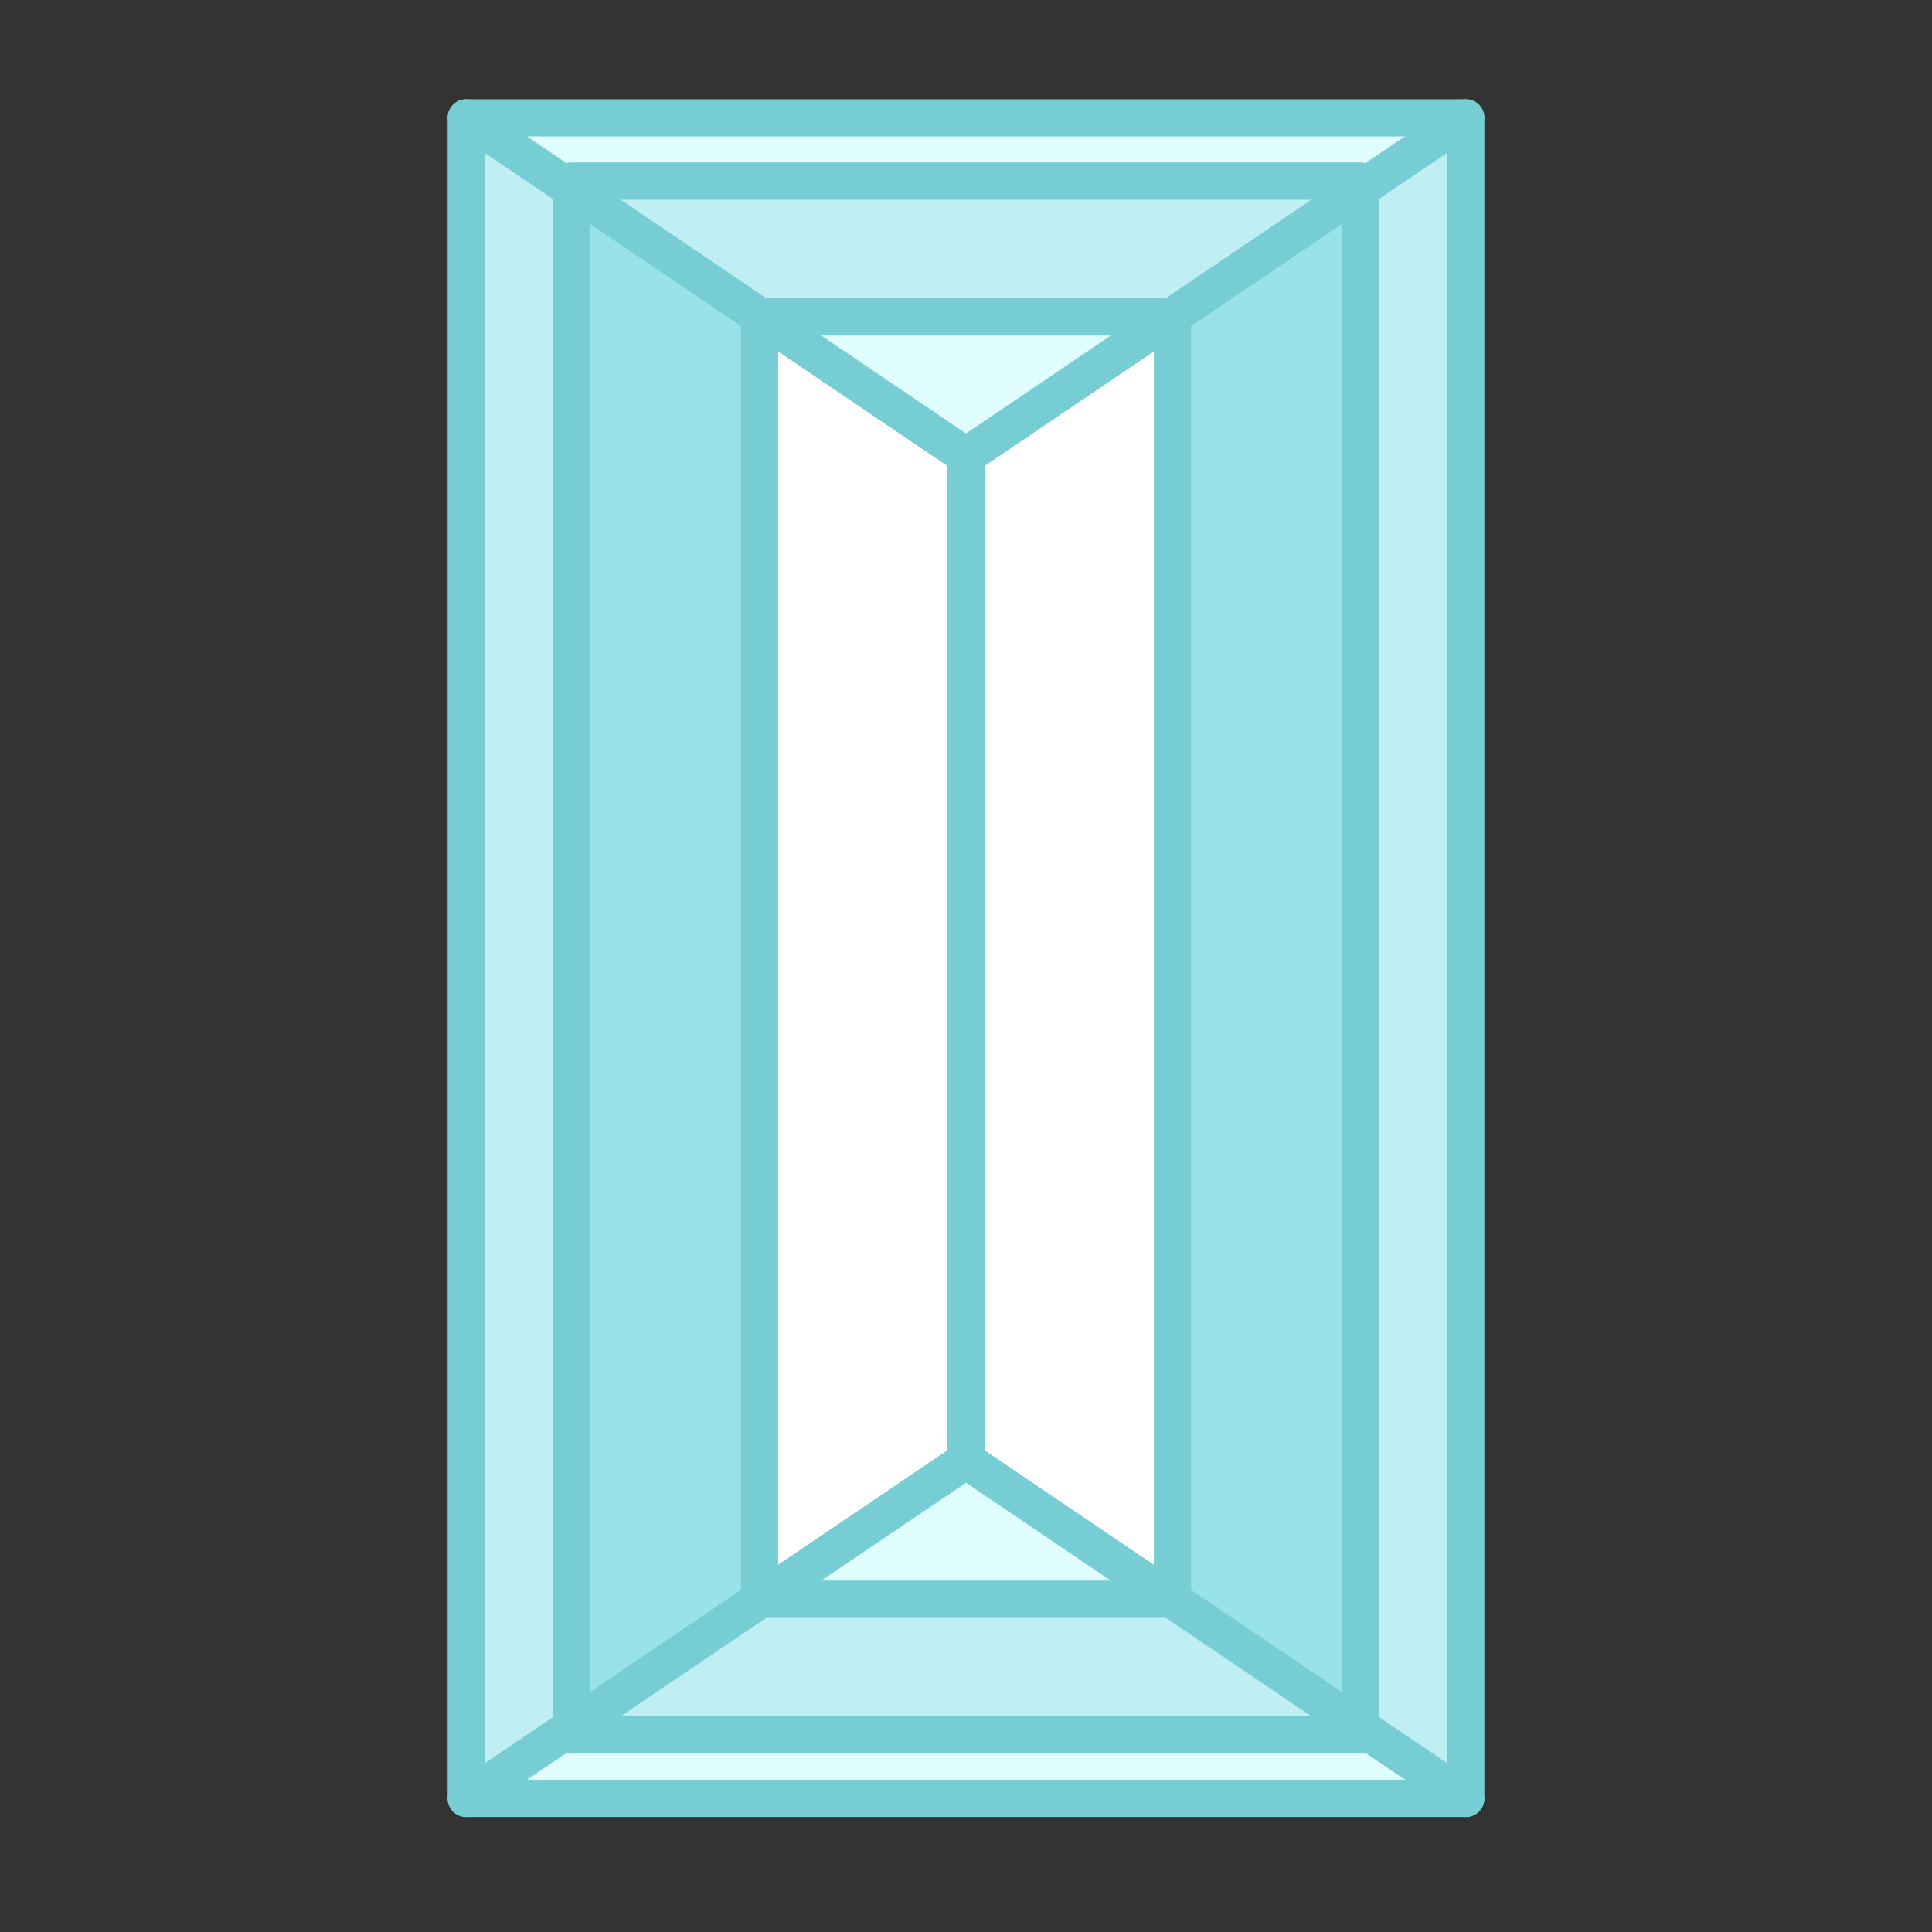
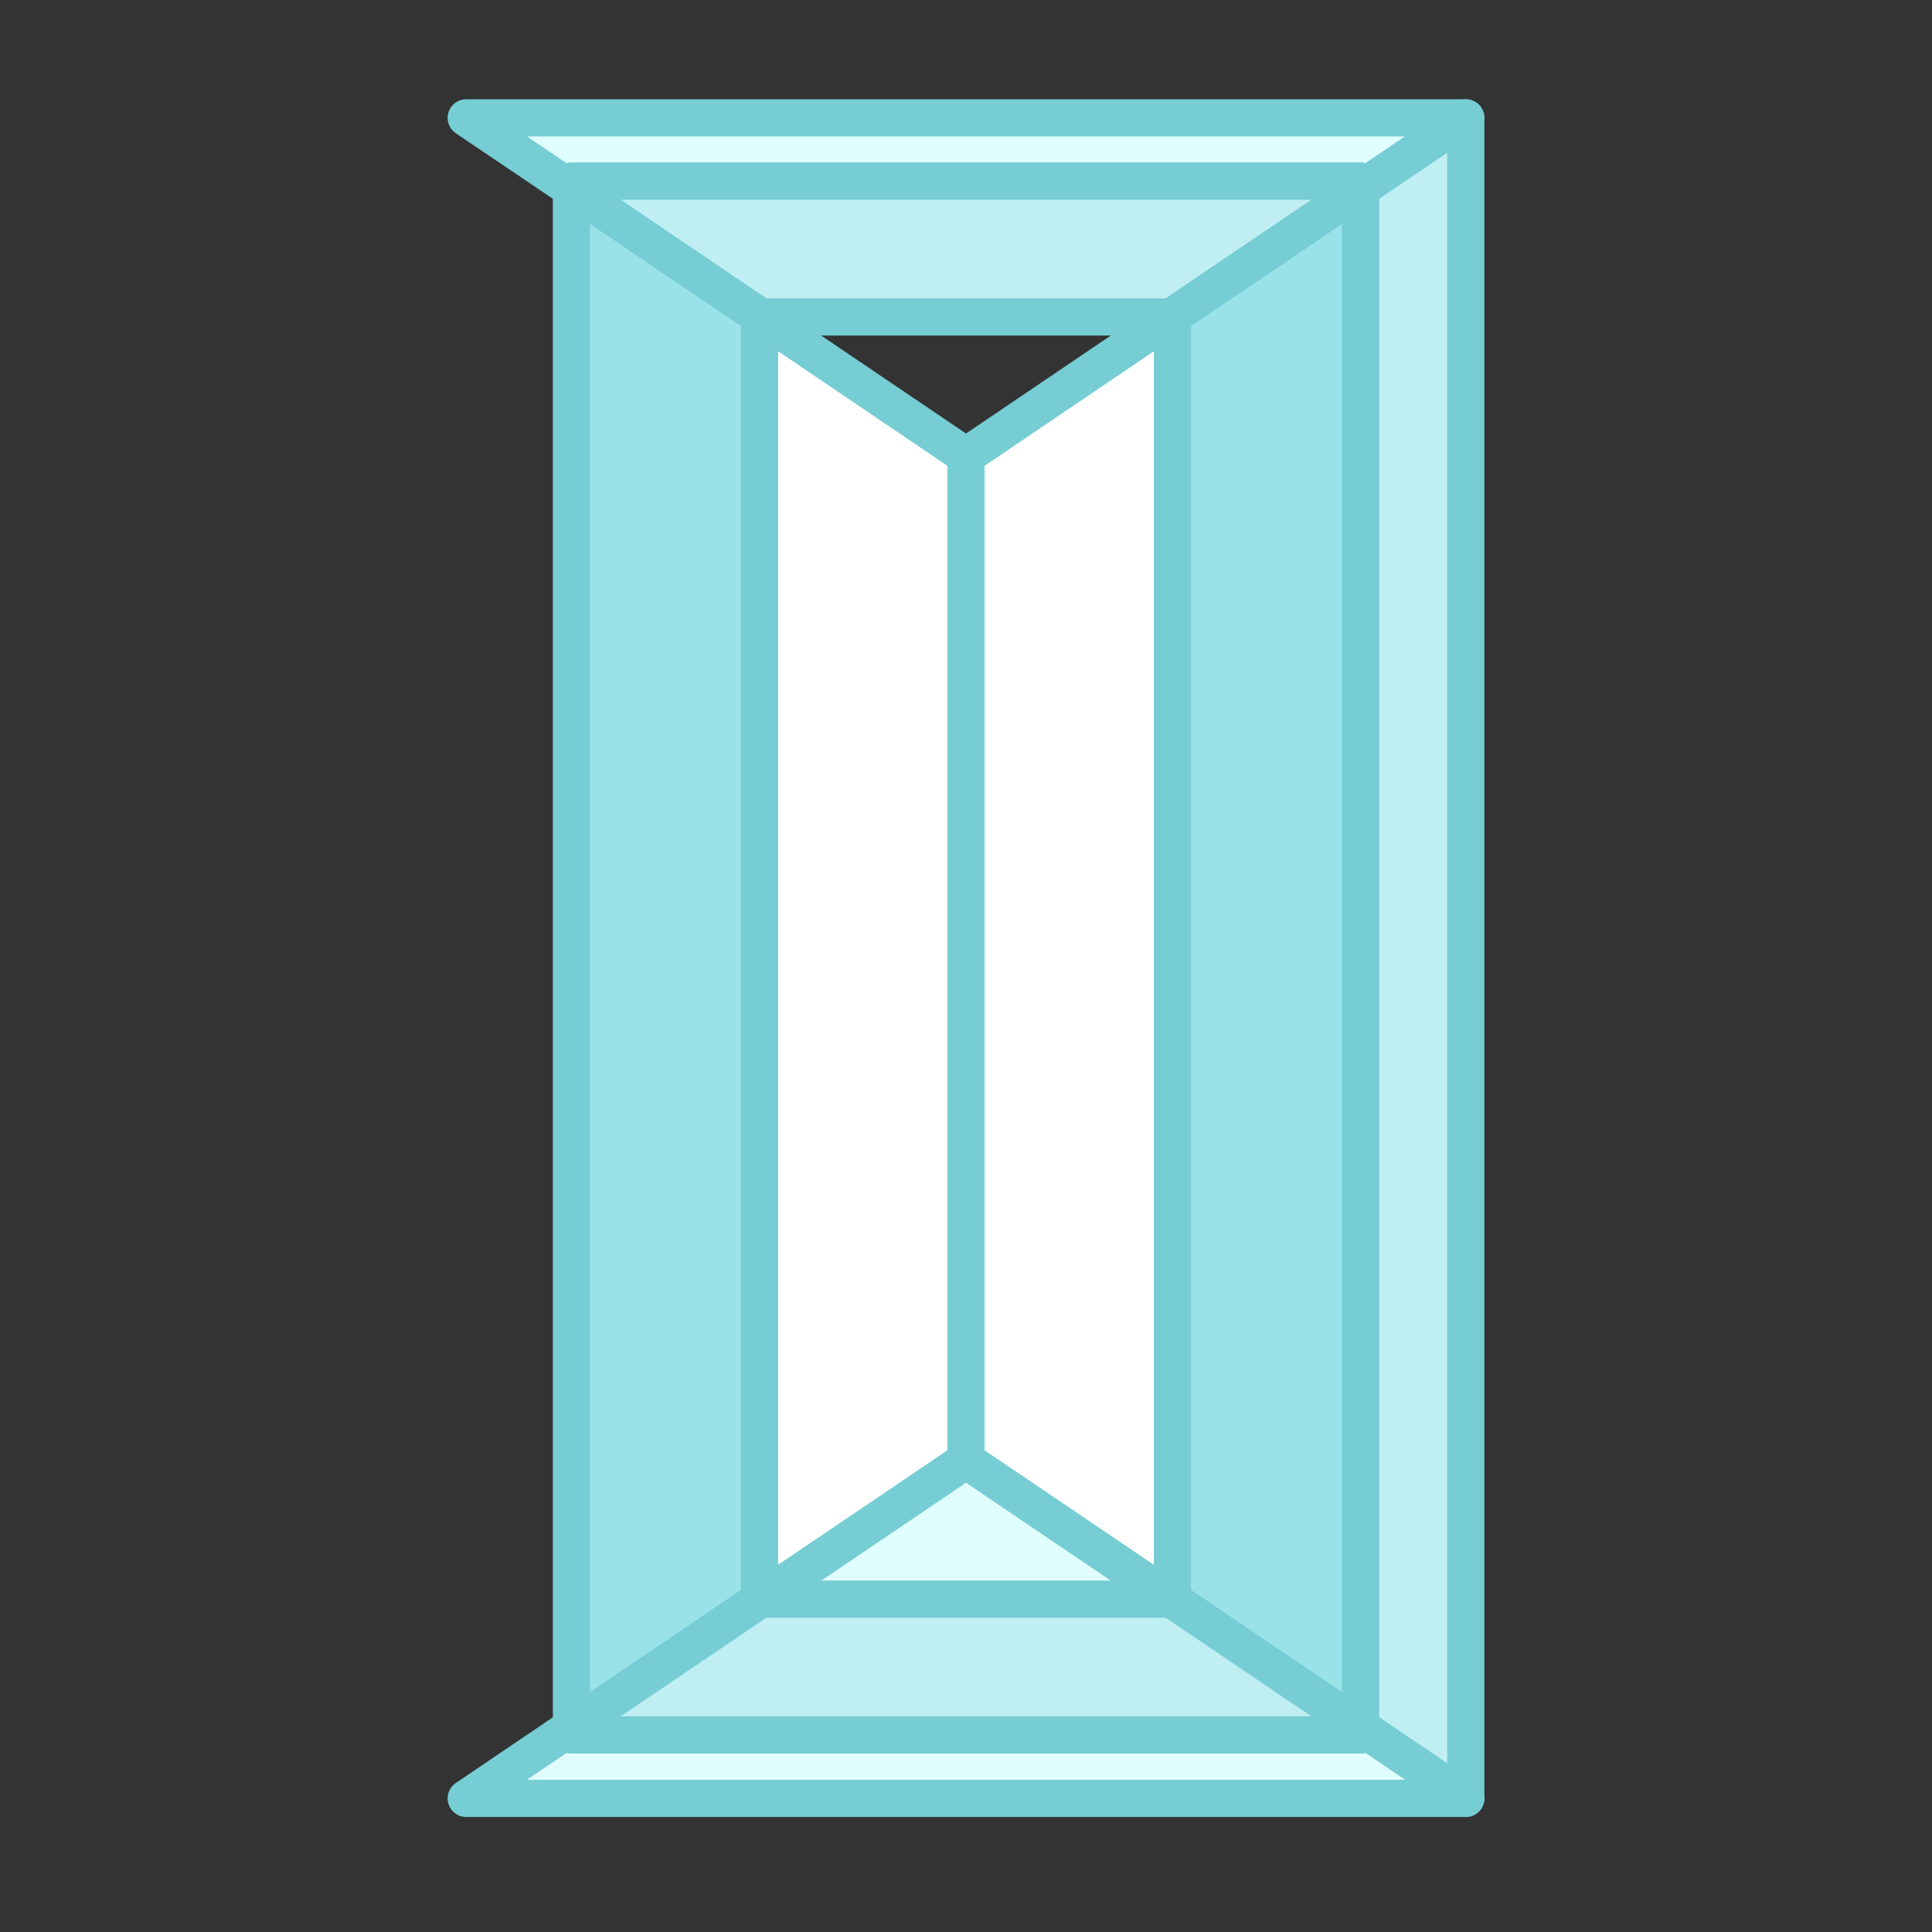
<svg xmlns="http://www.w3.org/2000/svg" viewBox="0 0 130 130">
  <rect x="0" y="0" width="130" height="130" fill="#333333" stroke="none" />
  <defs>
    <style>.cls-1{fill:#bfeff2;}.cls-1,.cls-2,.cls-3,.cls-4{stroke:#76cdd4;stroke-linecap:round;stroke-linejoin:round;stroke-width:2.5px;}.cls-2{fill:#e0fdff;}.cls-3{fill:#99e3e8;}.cls-4{fill:#fff;}</style>
  </defs>
  <g id="baguette_cut" data-name="baguette cut">
-     <polygon class="cls-1" points="38.45 12.71 38.45 116.22 31.37 121.01 31.37 7.93 38.45 12.71" />
    <polygon class="cls-2" points="91.54 12.72 91.54 12.19 38.45 12.19 38.45 12.71 31.37 7.93 98.63 7.93 91.54 12.72" />
    <polygon class="cls-1" points="98.63 7.93 98.63 121.01 91.54 116.21 91.54 12.72 98.63 7.93" />
    <polygon class="cls-2" points="98.63 121.01 31.37 121.01 38.45 116.22 38.45 116.74 91.54 116.74 91.54 116.21 98.63 121.01" />
    <polygon class="cls-1" points="91.54 12.19 91.54 12.72 78.82 21.33 51.18 21.33 38.45 12.71 38.45 12.19 91.54 12.19" />
    <polygon class="cls-3" points="51.19 107.6 38.45 116.22 38.45 12.71 51.18 21.33 51.11 21.33 51.11 107.6 51.19 107.6" />
    <polygon class="cls-3" points="91.54 12.72 91.54 116.21 78.81 107.6 78.89 107.6 78.89 21.33 78.82 21.33 91.54 12.72" />
    <polygon class="cls-1" points="91.54 116.21 91.54 116.74 38.45 116.74 38.45 116.22 51.19 107.6 78.81 107.6 91.54 116.21" />
    <polygon class="cls-4" points="65 30.68 65 98.26 51.19 107.6 51.11 107.6 51.11 21.33 51.18 21.33 65 30.68" />
    <polygon class="cls-4" points="78.89 21.33 78.89 107.6 78.81 107.6 65 98.26 65 30.68 78.82 21.33 78.89 21.33" />
    <polygon class="cls-2" points="78.81 107.6 51.19 107.6 65 98.26 78.81 107.6" />
-     <polygon class="cls-2" points="78.82 21.33 65 30.68 51.18 21.33 78.82 21.33" />
  </g>
</svg>